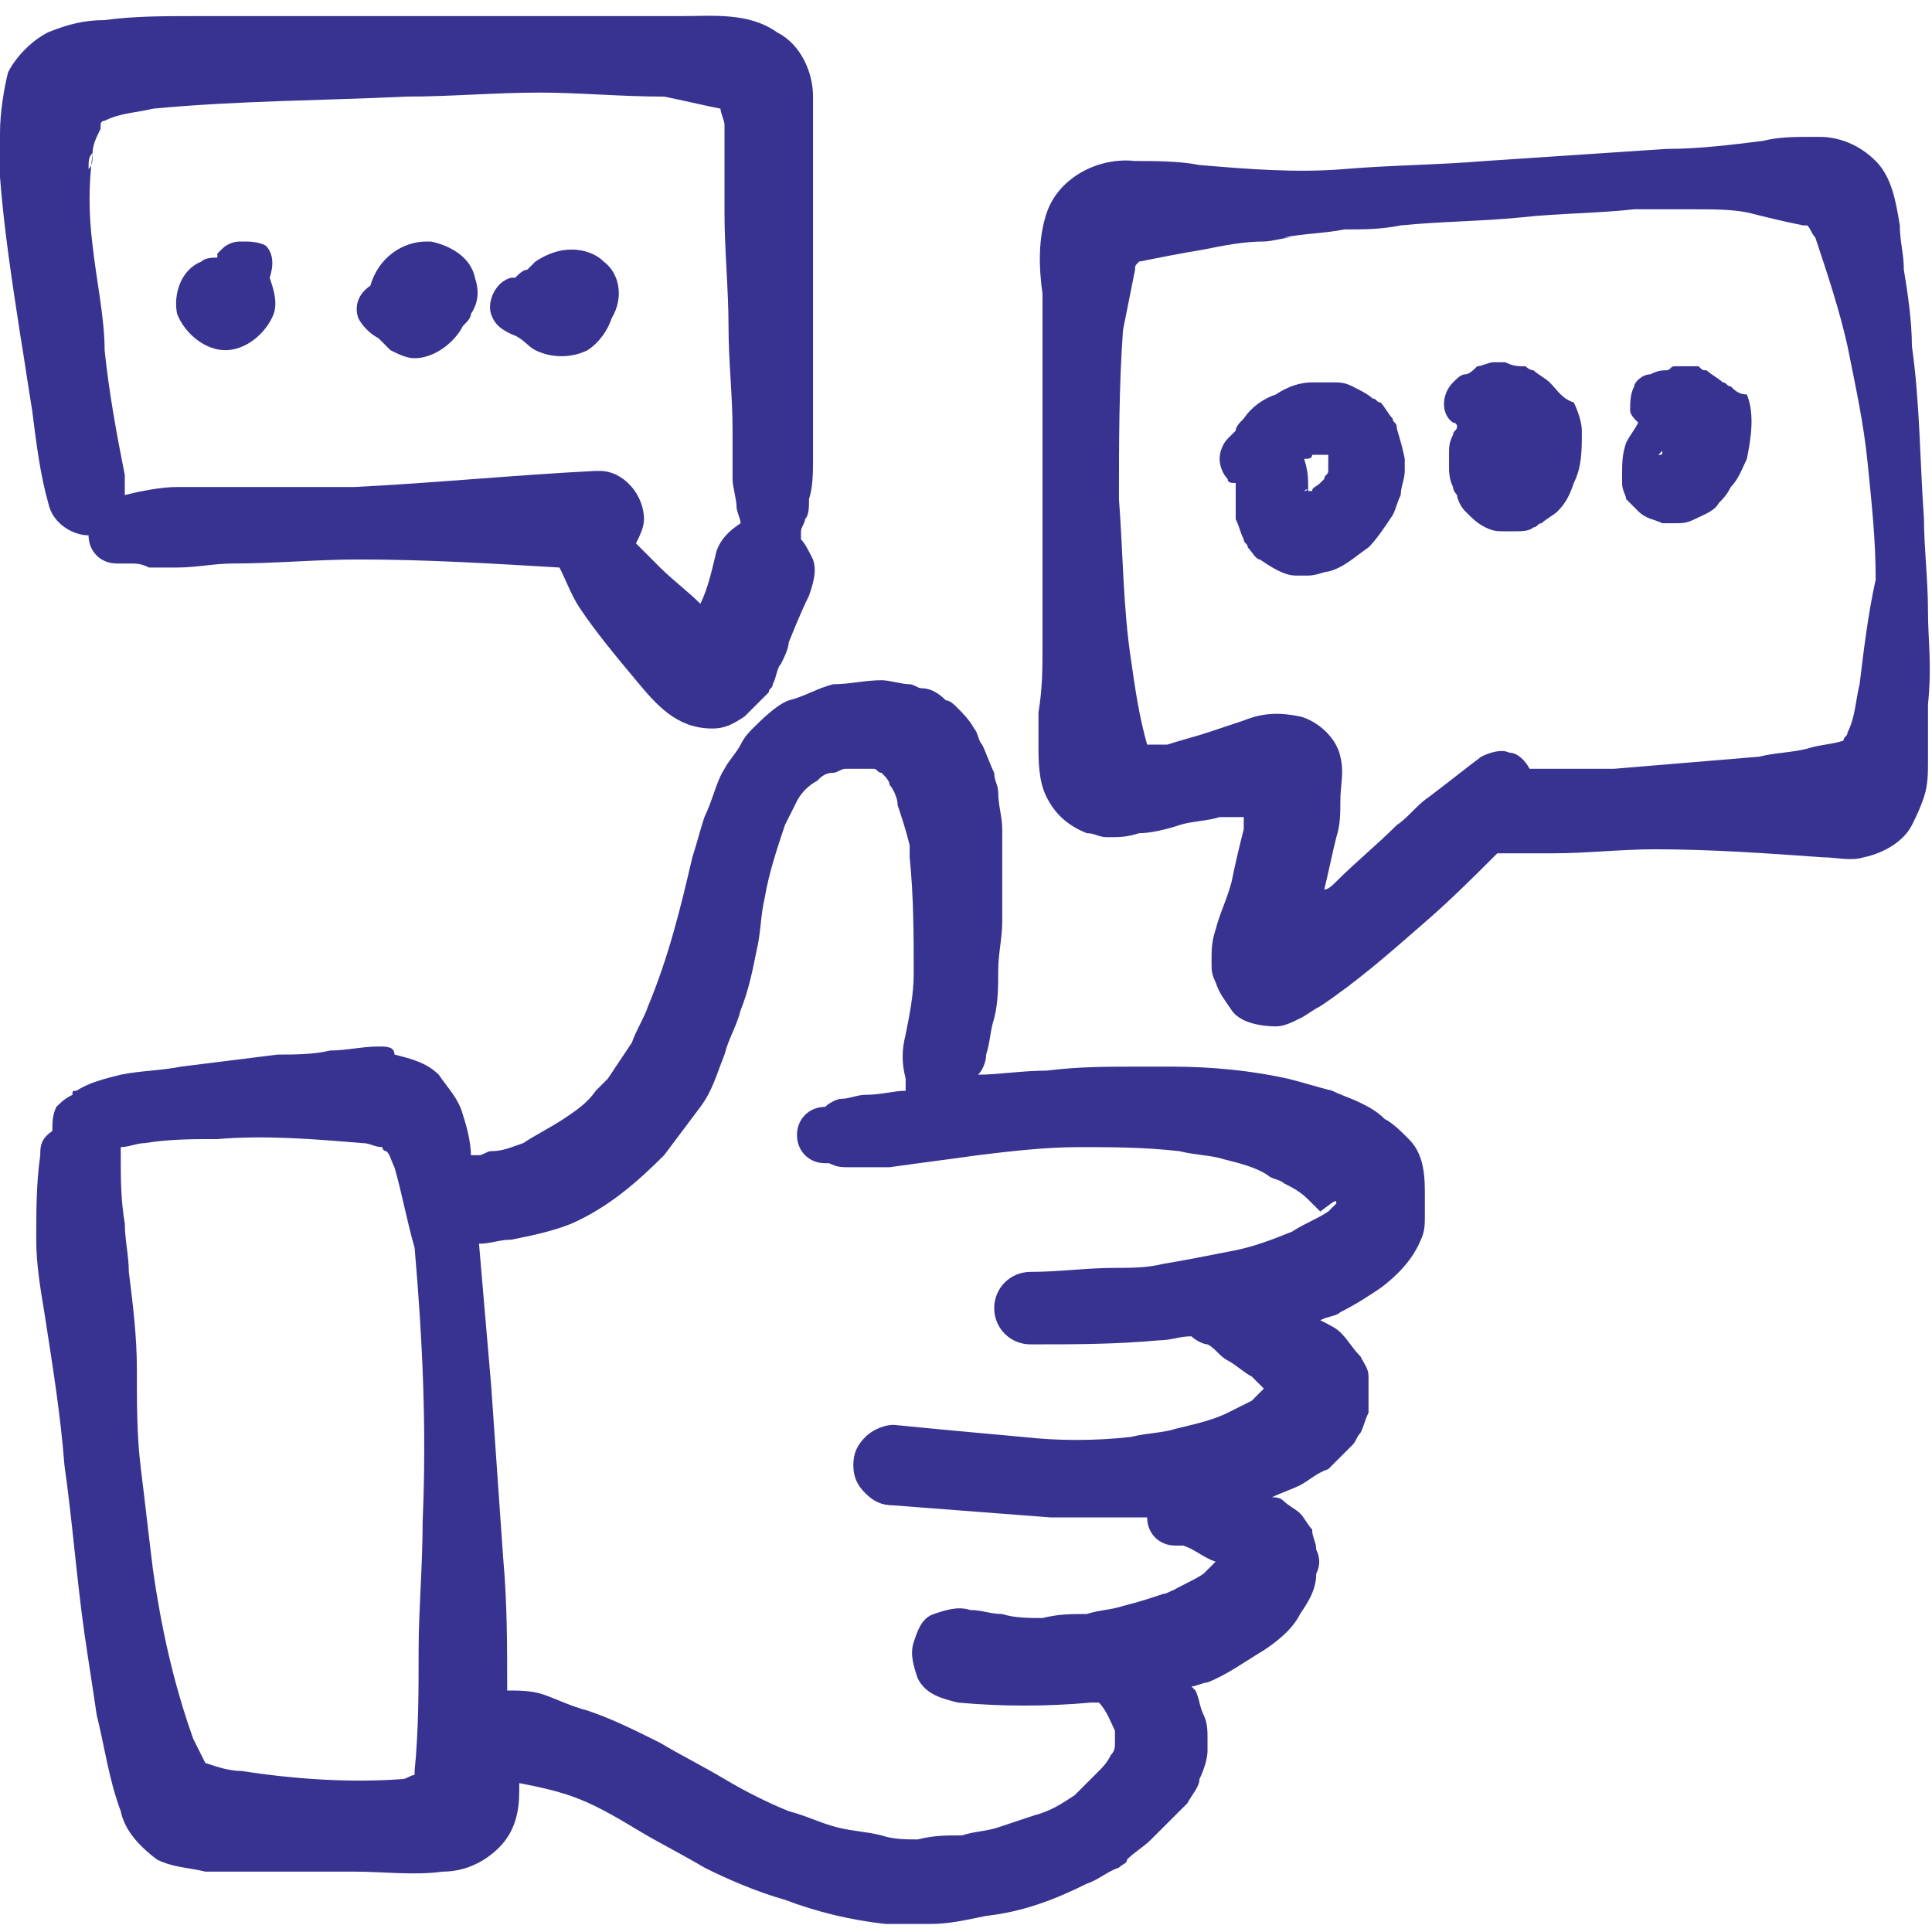
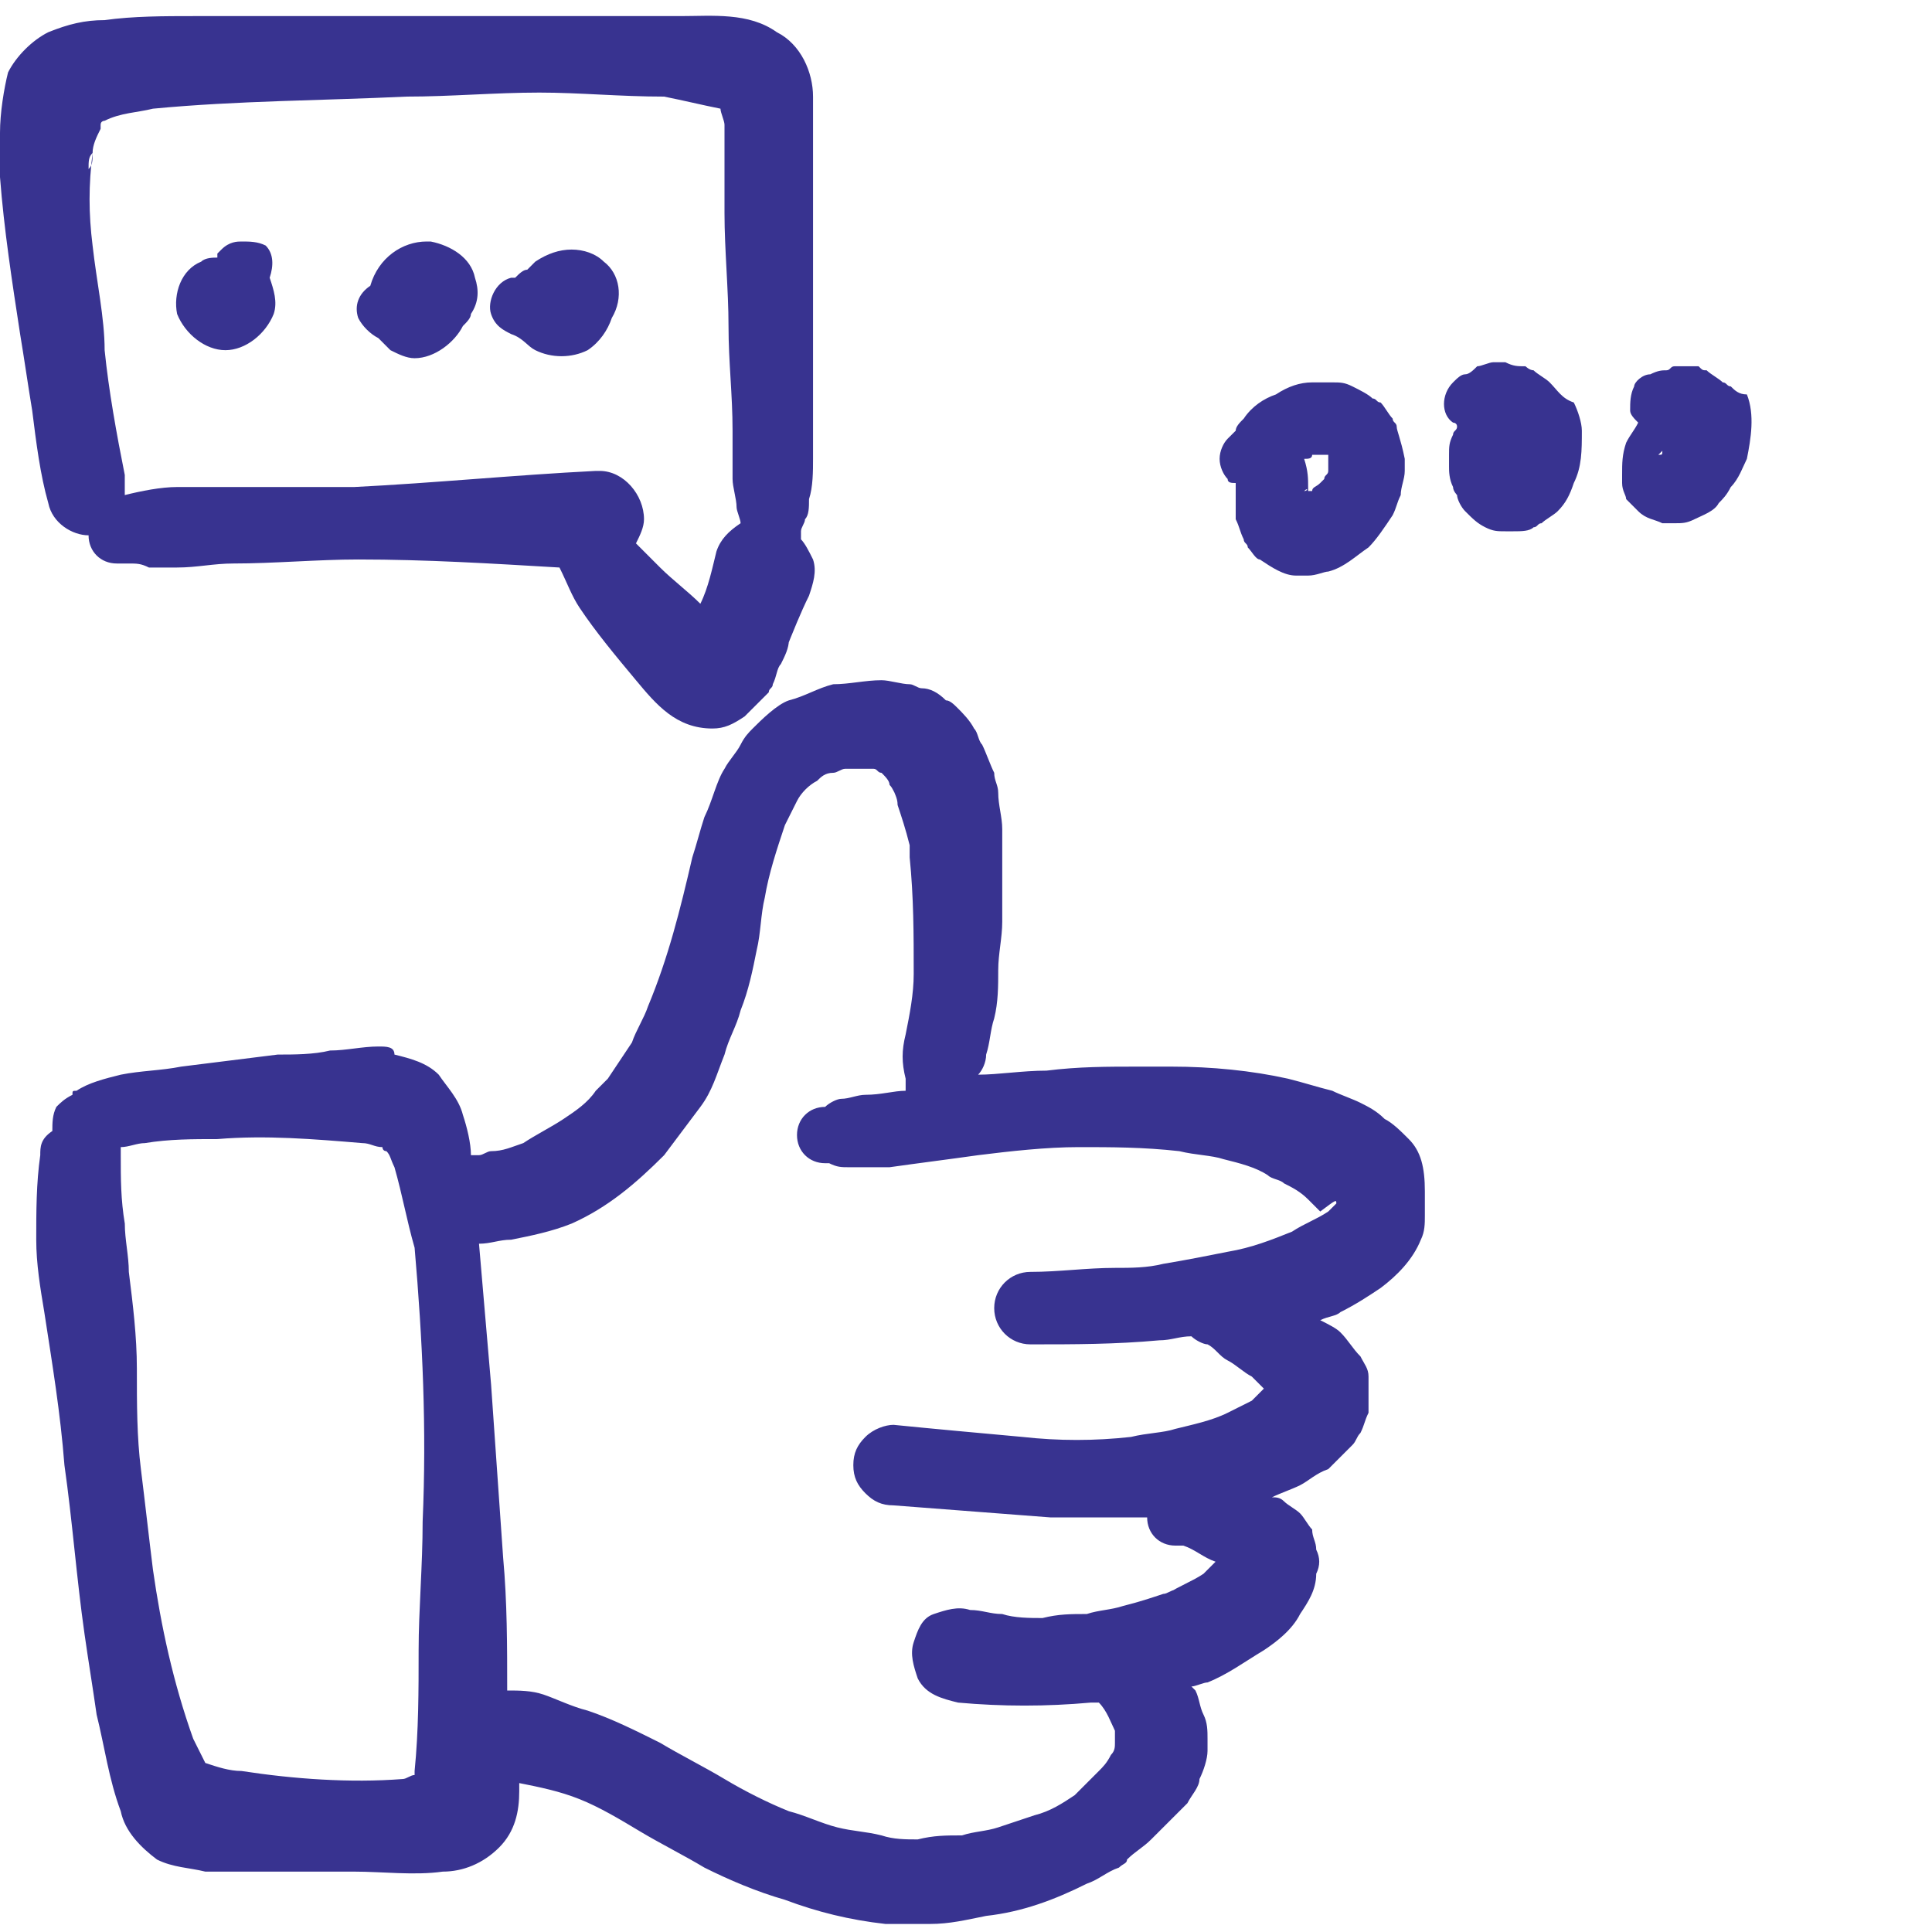
<svg xmlns="http://www.w3.org/2000/svg" width="75" height="75" viewBox="0 0 75 75" fill="none">
  <g clip-path="url(#clip0_440_13263)">
-     <path d="M74.845 23.75C74.845 22.5 74.689 21.25 74.689 20.156C74.532 17.969 74.532 15.625 74.22 13.438C74.22 12.5 74.064 11.406 73.907 10.469C73.907 9.844 73.751 9.375 73.751 8.75C73.595 7.813 73.439 6.875 72.814 6.25C72.189 5.625 71.407 5.313 70.626 5.313C70.47 5.313 70.47 5.313 70.314 5.313C69.689 5.313 69.064 5.313 68.439 5.469C67.189 5.625 65.939 5.781 64.689 5.781C62.345 5.938 60.001 6.094 57.657 6.25C55.782 6.406 54.063 6.406 52.188 6.563C50.313 6.719 48.438 6.563 46.563 6.406C45.782 6.25 44.845 6.25 44.063 6.25C42.657 6.094 41.095 6.875 40.626 8.281C40.313 9.219 40.313 10.313 40.47 11.406C40.47 12.344 40.47 13.438 40.47 14.531C40.47 16.25 40.47 17.969 40.47 19.688C40.47 21.406 40.47 23.281 40.47 25C40.47 25.938 40.47 26.719 40.313 27.656C40.313 28.125 40.313 28.438 40.313 28.906C40.313 29.531 40.313 30.313 40.626 30.938C40.938 31.563 41.407 32.031 42.188 32.344C42.501 32.344 42.657 32.5 42.97 32.5C43.438 32.5 43.751 32.5 44.22 32.344C44.688 32.344 45.313 32.188 45.782 32.031C46.251 31.875 46.876 31.875 47.345 31.719C47.657 31.719 47.97 31.719 48.282 31.719C48.282 31.875 48.282 32.031 48.282 32.188C48.126 32.813 47.97 33.438 47.813 34.219C47.657 34.844 47.345 35.469 47.188 36.094C47.032 36.563 47.032 36.875 47.032 37.344C47.032 37.656 47.032 37.813 47.188 38.125C47.345 38.594 47.501 38.75 47.813 39.219C48.126 39.688 48.907 39.844 49.532 39.844C49.845 39.844 50.157 39.688 50.47 39.531C50.782 39.375 50.938 39.219 51.251 39.063C52.657 38.125 53.907 37.031 55.157 35.938C56.251 35 57.188 34.063 58.126 33.125C58.438 33.125 58.595 33.125 58.907 33.125C59.376 33.125 59.845 33.125 60.313 33.125C61.563 33.125 62.97 32.969 64.22 32.969C66.407 32.969 68.595 33.125 70.782 33.281C71.251 33.281 71.876 33.438 72.345 33.281C73.126 33.125 73.907 32.656 74.22 32.031C74.376 31.719 74.532 31.406 74.689 30.938C74.845 30.469 74.845 30 74.845 29.531C74.845 28.75 74.845 28.125 74.845 27.344C75.001 25.781 74.845 24.844 74.845 23.75ZM72.189 26.563C72.032 27.188 72.032 27.813 71.72 28.438C71.72 28.594 71.564 28.594 71.564 28.75C71.095 28.906 70.626 28.906 70.157 29.063C69.532 29.219 68.907 29.219 68.282 29.375C66.407 29.531 64.532 29.688 62.657 29.844C61.563 29.844 60.626 29.844 59.532 29.844H59.376C59.22 29.531 58.907 29.219 58.595 29.219C58.282 29.063 57.813 29.219 57.501 29.375C56.876 29.844 56.095 30.469 55.47 30.938C55.001 31.25 54.688 31.719 54.22 32.031C53.438 32.813 52.657 33.438 51.876 34.219C51.72 34.375 51.563 34.531 51.407 34.531C51.563 33.906 51.72 33.125 51.876 32.5C52.032 32.031 52.032 31.563 52.032 31.094C52.032 30.469 52.188 30 52.032 29.375C51.876 28.594 51.095 27.969 50.47 27.813C49.688 27.656 49.063 27.656 48.282 27.969C47.813 28.125 47.345 28.281 46.876 28.438C46.407 28.594 45.782 28.75 45.313 28.906C45.001 28.906 44.688 28.906 44.532 28.906C44.22 27.813 44.063 26.719 43.907 25.625C43.595 23.594 43.595 21.406 43.438 19.375C43.438 17.188 43.438 15 43.595 12.813C43.751 12.031 43.907 11.25 44.063 10.469C44.063 10.313 44.063 10.313 44.22 10.156C45.001 10 45.782 9.844 46.72 9.688C47.501 9.531 48.282 9.375 49.063 9.375C49.376 9.375 49.845 9.219 50.157 9.219C50.001 9.219 50.001 9.219 49.845 9.219C50.626 9.063 51.407 9.063 52.188 8.906C52.97 8.906 53.595 8.906 54.376 8.75C55.938 8.594 57.501 8.594 59.063 8.438C60.47 8.281 62.032 8.281 63.438 8.125C64.22 8.125 65.001 8.125 65.782 8.125C66.564 8.125 67.345 8.125 67.97 8.281C68.595 8.438 69.22 8.594 70.001 8.75H70.157C70.314 8.906 70.314 9.063 70.47 9.219C70.939 10.625 71.407 12.031 71.72 13.438C72.032 15 72.345 16.406 72.501 17.969C72.657 19.531 72.814 20.938 72.814 22.5C72.501 23.906 72.345 25.313 72.189 26.563Z" fill="#383390" />
-     <path d="M54.22 16.562C54.22 16.406 54.063 16.406 54.063 16.25C53.907 16.094 53.751 15.781 53.595 15.625C53.438 15.625 53.438 15.469 53.282 15.469C53.126 15.312 52.813 15.156 52.501 15C52.188 14.844 52.032 14.844 51.72 14.844C51.563 14.844 51.407 14.844 51.407 14.844C51.251 14.844 51.095 14.844 50.938 14.844C50.47 14.844 50.001 15 49.532 15.312C49.063 15.469 48.595 15.781 48.282 16.25C48.126 16.406 47.97 16.562 47.97 16.719C47.813 16.875 47.813 16.875 47.657 17.031C47.501 17.188 47.345 17.5 47.345 17.812C47.345 18.125 47.501 18.438 47.657 18.594C47.657 18.75 47.813 18.75 47.97 18.75C47.97 18.75 47.97 18.75 47.97 18.906C47.97 19.219 47.97 19.531 47.97 19.688C47.97 19.844 47.97 20 47.97 20.156C48.126 20.469 48.126 20.625 48.282 20.938C48.282 21.094 48.438 21.094 48.438 21.25C48.595 21.406 48.751 21.719 48.907 21.719C49.376 22.031 49.845 22.344 50.313 22.344C50.47 22.344 50.626 22.344 50.782 22.344C51.095 22.344 51.407 22.188 51.563 22.188C52.188 22.031 52.657 21.562 53.126 21.25C53.438 20.938 53.751 20.469 54.063 20C54.22 19.688 54.22 19.531 54.376 19.219C54.376 18.906 54.532 18.594 54.532 18.281C54.532 18.125 54.532 17.969 54.532 17.812C54.376 17.031 54.22 16.719 54.22 16.562ZM50.626 19.062C50.782 18.906 50.782 19.062 50.626 19.062V19.062ZM51.563 18.125V18.281C51.563 18.438 51.407 18.438 51.407 18.594L51.251 18.75C51.095 18.906 50.938 18.906 50.938 19.062H50.782V18.906C50.782 18.594 50.782 18.281 50.626 17.812C50.782 17.812 50.938 17.812 50.938 17.656C51.095 17.656 51.095 17.656 51.251 17.656H51.407C51.407 17.656 51.407 17.656 51.563 17.656V17.812C51.563 17.969 51.563 17.969 51.563 18.125ZM60.157 14.844C60.001 14.688 59.688 14.531 59.532 14.375C59.376 14.375 59.22 14.219 59.22 14.219C58.907 14.219 58.751 14.219 58.438 14.062C58.282 14.062 58.126 14.062 57.97 14.062C57.813 14.062 57.501 14.219 57.345 14.219C57.188 14.375 57.032 14.531 56.876 14.531C56.72 14.531 56.563 14.688 56.407 14.844C55.938 15.312 55.938 16.094 56.407 16.406C56.407 16.406 56.563 16.406 56.563 16.562C56.563 16.719 56.407 16.719 56.407 16.875C56.251 17.188 56.251 17.344 56.251 17.656C56.251 17.812 56.251 17.969 56.251 18.125C56.251 18.281 56.251 18.594 56.407 18.906C56.407 19.062 56.563 19.219 56.563 19.219C56.563 19.375 56.72 19.688 56.876 19.844C57.188 20.156 57.345 20.312 57.657 20.469C57.97 20.625 58.126 20.625 58.438 20.625C58.595 20.625 58.595 20.625 58.751 20.625C59.063 20.625 59.376 20.625 59.532 20.469C59.688 20.469 59.688 20.312 59.845 20.312C60.001 20.156 60.313 20 60.47 19.844C60.782 19.531 60.938 19.219 61.095 18.75C61.407 18.125 61.407 17.5 61.407 16.719C61.407 16.406 61.251 15.938 61.095 15.625C60.626 15.469 60.47 15.156 60.157 14.844ZM58.126 17.812C58.126 17.656 58.126 17.656 58.126 17.812V17.812ZM67.189 15C67.032 15 67.032 14.844 66.876 14.844C66.72 14.688 66.407 14.531 66.251 14.375C66.095 14.375 66.095 14.375 65.939 14.219C65.782 14.219 65.626 14.219 65.47 14.219H65.314C65.157 14.219 65.157 14.219 65.001 14.219C64.845 14.219 64.845 14.375 64.689 14.375C64.532 14.375 64.376 14.375 64.064 14.531C63.751 14.531 63.438 14.844 63.438 15C63.282 15.312 63.282 15.625 63.282 15.938C63.282 16.094 63.438 16.25 63.595 16.406C63.438 16.719 63.282 16.875 63.126 17.188C62.97 17.656 62.97 17.969 62.97 18.438C62.97 18.594 62.97 18.594 62.97 18.75C62.97 19.062 63.126 19.219 63.126 19.375C63.282 19.531 63.438 19.688 63.595 19.844C63.907 20.156 64.22 20.156 64.532 20.312C64.689 20.312 64.845 20.312 65.001 20.312C65.314 20.312 65.47 20.312 65.782 20.156C66.095 20 66.564 19.844 66.72 19.531C66.876 19.375 67.032 19.219 67.189 18.906C67.501 18.594 67.657 18.125 67.814 17.812C67.97 17.031 68.126 16.094 67.814 15.312C67.501 15.312 67.345 15.156 67.189 15ZM64.376 17.656L64.532 17.5C64.532 17.656 64.532 17.656 64.376 17.656ZM54.688 44.219C54.376 43.906 54.063 43.594 53.751 43.438C53.438 43.125 53.126 42.969 52.813 42.812C52.501 42.656 52.032 42.5 51.72 42.344C51.095 42.188 50.626 42.031 50.001 41.875C48.595 41.562 47.032 41.406 45.47 41.406C45.001 41.406 44.688 41.406 44.22 41.406C42.97 41.406 41.876 41.406 40.626 41.562C39.688 41.562 38.751 41.719 37.97 41.719C38.126 41.562 38.282 41.25 38.282 40.938C38.438 40.469 38.438 40 38.595 39.531C38.751 38.906 38.751 38.281 38.751 37.656C38.751 37.031 38.907 36.406 38.907 35.781C38.907 34.531 38.907 33.438 38.907 32.188C38.907 31.719 38.751 31.25 38.751 30.781C38.751 30.469 38.595 30.312 38.595 30C38.438 29.688 38.282 29.219 38.126 28.906C37.97 28.75 37.97 28.438 37.813 28.281C37.657 27.969 37.345 27.656 37.188 27.5C37.032 27.344 36.876 27.188 36.72 27.188C36.407 26.875 36.095 26.719 35.782 26.719C35.626 26.719 35.47 26.562 35.313 26.562C35.001 26.562 34.532 26.406 34.22 26.406C33.595 26.406 32.97 26.562 32.345 26.562C31.72 26.719 31.251 27.031 30.626 27.188C30.157 27.344 29.532 27.969 29.22 28.281C29.064 28.438 28.907 28.594 28.751 28.906C28.595 29.219 28.282 29.531 28.126 29.844C27.814 30.312 27.657 31.094 27.345 31.719C27.189 32.188 27.032 32.812 26.876 33.281C26.407 35.312 25.939 37.188 25.157 39.062C25.001 39.531 24.689 40 24.532 40.469C24.22 40.938 23.907 41.406 23.595 41.875C23.439 42.031 23.282 42.188 23.126 42.344C22.814 42.812 22.345 43.125 21.876 43.438C21.407 43.75 20.782 44.062 20.314 44.375C19.845 44.531 19.532 44.688 19.064 44.688C18.907 44.688 18.751 44.844 18.595 44.844C18.439 44.844 18.439 44.844 18.282 44.844C18.282 44.375 18.126 43.75 17.97 43.281C17.814 42.656 17.345 42.188 17.032 41.719C16.564 41.25 15.938 41.094 15.313 40.938C15.313 40.625 15.001 40.625 14.688 40.625C14.063 40.625 13.438 40.781 12.813 40.781C12.188 40.938 11.407 40.938 10.782 40.938C9.532 41.094 8.282 41.25 7.032 41.406C6.251 41.562 5.47 41.562 4.688 41.719C4.063 41.875 3.438 42.031 2.97 42.344C2.813 42.344 2.813 42.344 2.813 42.5C2.501 42.656 2.345 42.812 2.188 42.969C2.032 43.281 2.032 43.594 2.032 43.906C1.563 44.219 1.563 44.531 1.563 44.844C1.407 45.938 1.407 47.031 1.407 48.125C1.407 49.062 1.563 50 1.72 50.938C2.032 52.969 2.345 54.844 2.501 56.875C2.813 59.062 2.97 61.25 3.282 63.438C3.438 64.531 3.595 65.469 3.751 66.562C4.063 67.812 4.22 69.062 4.688 70.312C4.845 71.094 5.47 71.719 6.095 72.188C6.72 72.5 7.345 72.5 7.97 72.656C8.907 72.656 10.001 72.656 10.938 72.656C11.876 72.656 12.813 72.656 13.751 72.656C14.845 72.656 16.095 72.812 17.189 72.656C17.97 72.656 18.751 72.344 19.376 71.719C20.001 71.094 20.157 70.312 20.157 69.531C20.157 69.375 20.157 69.375 20.157 69.219C20.939 69.375 21.72 69.531 22.501 69.844C23.282 70.156 24.064 70.625 24.845 71.094C25.626 71.562 26.564 72.031 27.345 72.5C28.282 72.969 29.376 73.438 30.47 73.75C31.72 74.219 32.97 74.531 34.376 74.688C35.001 74.688 35.47 74.688 36.095 74.688C36.876 74.688 37.501 74.531 38.282 74.375C39.688 74.219 40.938 73.75 42.188 73.125C42.657 72.969 42.97 72.656 43.438 72.5C43.595 72.344 43.751 72.344 43.751 72.188C44.063 71.875 44.376 71.719 44.688 71.406C45.157 70.938 45.626 70.469 46.095 70C46.251 69.688 46.563 69.375 46.563 69.062C46.72 68.75 46.876 68.281 46.876 67.969C46.876 67.812 46.876 67.656 46.876 67.5C46.876 67.188 46.876 66.875 46.72 66.562C46.563 66.25 46.563 65.938 46.407 65.625L46.251 65.469C46.407 65.469 46.72 65.312 46.876 65.312C47.657 65 48.282 64.531 49.063 64.062C49.532 63.75 50.157 63.281 50.47 62.656C50.782 62.188 51.095 61.719 51.095 61.094C51.251 60.781 51.251 60.469 51.095 60.156C51.095 59.844 50.938 59.688 50.938 59.375C50.782 59.219 50.626 58.906 50.47 58.75C50.313 58.594 50.001 58.438 49.845 58.281C49.688 58.125 49.532 58.125 49.376 58.125C49.688 57.969 50.157 57.812 50.47 57.656C50.782 57.5 51.095 57.188 51.563 57.031C51.876 56.719 52.188 56.406 52.501 56.094C52.657 55.938 52.657 55.781 52.813 55.625C52.97 55.312 52.97 55.156 53.126 54.844C53.126 54.688 53.126 54.531 53.126 54.375C53.126 54.062 53.126 53.75 53.126 53.438C53.126 53.125 52.97 52.969 52.813 52.656C52.501 52.344 52.345 52.031 52.032 51.719C51.876 51.562 51.563 51.406 51.251 51.25C51.563 51.094 51.876 51.094 52.032 50.938C52.657 50.625 53.126 50.312 53.595 50C54.22 49.531 54.845 48.906 55.157 48.125C55.313 47.812 55.313 47.5 55.313 47.188C55.313 46.875 55.313 46.562 55.313 46.25C55.313 45.312 55.157 44.688 54.688 44.219ZM16.407 59.062C16.407 60.781 16.251 62.5 16.251 64.062C16.251 65.625 16.251 67.188 16.095 68.75C16.095 68.75 16.095 68.75 16.095 68.906C15.938 68.906 15.782 69.062 15.626 69.062C13.595 69.219 11.407 69.062 9.376 68.75C8.907 68.75 8.438 68.594 7.97 68.438C7.813 68.125 7.657 67.812 7.501 67.5C6.72 65.312 6.251 63.125 5.938 60.938C5.782 59.688 5.626 58.281 5.47 57.031C5.313 55.781 5.313 54.531 5.313 53.125C5.313 51.875 5.157 50.625 5.001 49.375C5.001 48.75 4.845 48.125 4.845 47.5C4.688 46.562 4.688 45.781 4.688 44.844C4.688 44.688 4.688 44.688 4.688 44.531C5.001 44.531 5.313 44.375 5.626 44.375C6.563 44.219 7.501 44.219 8.438 44.219C10.313 44.062 12.188 44.219 14.063 44.375C14.376 44.375 14.532 44.531 14.845 44.531C14.845 44.531 14.845 44.688 15.001 44.688C15.157 44.844 15.157 45 15.313 45.312C15.626 46.406 15.782 47.344 16.095 48.438C16.407 52.031 16.564 55.469 16.407 59.062ZM49.376 54.219C49.22 54.375 49.22 54.375 49.22 54.375C49.063 54.375 49.22 54.375 49.376 54.219C49.22 54.375 49.22 54.375 49.22 54.375C49.063 54.375 49.22 54.375 49.376 54.219ZM51.876 46.719C51.72 46.875 51.72 46.875 51.563 47.031C51.095 47.344 50.626 47.5 50.157 47.812C49.376 48.125 48.595 48.438 47.657 48.594C46.876 48.75 46.095 48.906 45.157 49.062C44.532 49.219 43.907 49.219 43.282 49.219C42.188 49.219 41.095 49.375 40.001 49.375C39.22 49.375 38.595 50 38.595 50.781C38.595 51.562 39.22 52.188 40.001 52.188C41.72 52.188 43.282 52.188 45.001 52.031C45.47 52.031 45.782 51.875 46.251 51.875C46.407 52.031 46.72 52.188 46.876 52.188C47.188 52.344 47.345 52.656 47.657 52.812C47.97 52.969 48.282 53.281 48.595 53.438C48.751 53.594 48.907 53.75 49.063 53.906C48.907 54.062 48.907 54.062 48.751 54.219L48.595 54.375C48.282 54.531 47.97 54.688 47.657 54.844C47.032 55.156 46.251 55.312 45.626 55.469C45.157 55.625 44.532 55.625 43.907 55.781C42.501 55.938 41.095 55.938 39.688 55.781C37.97 55.625 36.251 55.469 34.688 55.312C34.376 55.312 33.907 55.469 33.595 55.781C33.282 56.094 33.126 56.406 33.126 56.875C33.126 57.344 33.282 57.656 33.595 57.969C33.907 58.281 34.22 58.438 34.688 58.438C36.72 58.594 38.751 58.75 40.782 58.906C42.032 58.906 43.282 58.906 44.532 58.906C44.532 59.531 45.001 60 45.626 60C45.782 60 45.782 60 45.938 60C46.407 60.156 46.72 60.469 47.188 60.625C47.032 60.781 46.876 60.938 46.72 61.094C46.251 61.406 45.782 61.562 45.313 61.875C45.47 61.875 45.47 61.875 45.626 61.719C45.47 61.719 45.313 61.875 45.157 61.875C44.688 62.031 44.22 62.188 43.595 62.344C43.126 62.5 42.657 62.5 42.188 62.656C41.563 62.656 41.095 62.656 40.47 62.812C40.001 62.812 39.376 62.812 38.907 62.656C38.438 62.656 38.126 62.5 37.657 62.5C37.188 62.344 36.72 62.5 36.251 62.656C35.782 62.812 35.626 63.281 35.47 63.75C35.313 64.219 35.47 64.688 35.626 65.156C35.938 65.781 36.563 65.938 37.188 66.094C38.907 66.25 40.626 66.25 42.345 66.094C42.501 66.094 42.501 66.094 42.657 66.094C42.97 66.406 43.126 66.875 43.282 67.188V67.344C43.282 67.5 43.282 67.5 43.282 67.656C43.282 67.812 43.282 67.969 43.126 68.125C42.97 68.438 42.813 68.594 42.657 68.75C42.345 69.062 42.032 69.375 41.72 69.688C41.251 70 40.782 70.312 40.157 70.469C39.688 70.625 39.22 70.781 38.751 70.938C38.282 71.094 37.813 71.094 37.345 71.25C36.72 71.25 36.251 71.25 35.626 71.406C35.157 71.406 34.688 71.406 34.22 71.25C33.595 71.094 33.126 71.094 32.501 70.938C31.876 70.781 31.251 70.469 30.626 70.312C29.845 70 28.907 69.531 28.126 69.062C27.345 68.594 26.407 68.125 25.626 67.656C24.689 67.188 23.751 66.719 22.814 66.406C22.189 66.25 21.564 65.938 21.095 65.781C20.626 65.625 20.157 65.625 19.689 65.625C19.689 63.906 19.689 62.188 19.532 60.469C19.376 58.281 19.22 55.938 19.064 53.75C18.907 51.875 18.751 50.156 18.595 48.281C19.064 48.281 19.376 48.125 19.845 48.125C20.626 47.969 21.407 47.812 22.189 47.5C23.595 46.875 24.689 45.938 25.782 44.844C26.251 44.219 26.72 43.594 27.189 42.969C27.657 42.344 27.814 41.719 28.126 40.938C28.282 40.312 28.595 39.844 28.751 39.219C29.064 38.438 29.22 37.656 29.376 36.875C29.532 36.25 29.532 35.469 29.689 34.844C29.845 33.906 30.157 32.969 30.47 32.031C30.626 31.719 30.782 31.406 30.939 31.094C31.095 30.781 31.407 30.469 31.72 30.312C31.876 30.156 32.032 30 32.345 30C32.501 30 32.657 29.844 32.813 29.844C33.126 29.844 33.438 29.844 33.751 29.844H33.907C34.063 29.844 34.063 30 34.22 30C34.376 30.156 34.532 30.312 34.532 30.469C34.688 30.625 34.688 30.781 34.845 30.938C34.845 30.781 34.688 30.781 34.688 30.625C34.688 30.625 34.688 30.625 34.688 30.469C34.688 30.469 34.688 30.469 34.688 30.625C34.688 30.625 34.688 30.625 34.688 30.781C34.688 30.781 34.688 30.781 34.688 30.625C34.688 30.781 34.845 30.938 34.845 31.25C35.001 31.719 35.157 32.188 35.313 32.812C35.313 32.969 35.313 33.125 35.313 33.281C35.47 34.844 35.47 36.25 35.47 37.812C35.47 38.594 35.313 39.375 35.157 40.156C35.001 40.781 35.001 41.25 35.157 41.875C35.157 42.031 35.157 42.188 35.157 42.344C34.688 42.344 34.22 42.5 33.595 42.5C33.282 42.5 32.97 42.656 32.657 42.656C32.501 42.656 32.188 42.812 32.032 42.969C31.407 42.969 30.939 43.438 30.939 44.062C30.939 44.688 31.407 45.156 32.032 45.156H32.188C32.501 45.312 32.657 45.312 32.97 45.312C33.438 45.312 34.063 45.312 34.532 45.312C35.626 45.156 36.876 45 37.97 44.844C39.22 44.688 40.626 44.531 41.876 44.531C43.126 44.531 44.376 44.531 45.782 44.688C46.407 44.844 47.032 44.844 47.501 45C48.126 45.156 48.751 45.312 49.22 45.625C49.376 45.781 49.688 45.781 49.845 45.938C50.157 46.094 50.47 46.25 50.782 46.562C50.938 46.719 51.095 46.875 51.251 47.031C51.876 46.562 51.876 46.562 51.876 46.719C52.032 46.719 52.032 46.719 51.876 46.719Z" fill="#383390" />
+     <path d="M54.22 16.562C54.22 16.406 54.063 16.406 54.063 16.25C53.907 16.094 53.751 15.781 53.595 15.625C53.438 15.625 53.438 15.469 53.282 15.469C53.126 15.312 52.813 15.156 52.501 15C52.188 14.844 52.032 14.844 51.72 14.844C51.563 14.844 51.407 14.844 51.407 14.844C51.251 14.844 51.095 14.844 50.938 14.844C50.47 14.844 50.001 15 49.532 15.312C49.063 15.469 48.595 15.781 48.282 16.25C48.126 16.406 47.97 16.562 47.97 16.719C47.813 16.875 47.813 16.875 47.657 17.031C47.501 17.188 47.345 17.5 47.345 17.812C47.345 18.125 47.501 18.438 47.657 18.594C47.657 18.75 47.813 18.75 47.97 18.75C47.97 18.75 47.97 18.75 47.97 18.906C47.97 19.219 47.97 19.531 47.97 19.688C47.97 19.844 47.97 20 47.97 20.156C48.126 20.469 48.126 20.625 48.282 20.938C48.282 21.094 48.438 21.094 48.438 21.25C48.595 21.406 48.751 21.719 48.907 21.719C49.376 22.031 49.845 22.344 50.313 22.344C50.47 22.344 50.626 22.344 50.782 22.344C51.095 22.344 51.407 22.188 51.563 22.188C52.188 22.031 52.657 21.562 53.126 21.25C53.438 20.938 53.751 20.469 54.063 20C54.22 19.688 54.22 19.531 54.376 19.219C54.376 18.906 54.532 18.594 54.532 18.281C54.532 18.125 54.532 17.969 54.532 17.812C54.376 17.031 54.22 16.719 54.22 16.562ZM50.626 19.062C50.782 18.906 50.782 19.062 50.626 19.062V19.062ZM51.563 18.125V18.281C51.563 18.438 51.407 18.438 51.407 18.594L51.251 18.75C51.095 18.906 50.938 18.906 50.938 19.062H50.782V18.906C50.782 18.594 50.782 18.281 50.626 17.812C50.782 17.812 50.938 17.812 50.938 17.656C51.095 17.656 51.095 17.656 51.251 17.656H51.407C51.407 17.656 51.407 17.656 51.563 17.656V17.812C51.563 17.969 51.563 17.969 51.563 18.125M60.157 14.844C60.001 14.688 59.688 14.531 59.532 14.375C59.376 14.375 59.22 14.219 59.22 14.219C58.907 14.219 58.751 14.219 58.438 14.062C58.282 14.062 58.126 14.062 57.97 14.062C57.813 14.062 57.501 14.219 57.345 14.219C57.188 14.375 57.032 14.531 56.876 14.531C56.72 14.531 56.563 14.688 56.407 14.844C55.938 15.312 55.938 16.094 56.407 16.406C56.407 16.406 56.563 16.406 56.563 16.562C56.563 16.719 56.407 16.719 56.407 16.875C56.251 17.188 56.251 17.344 56.251 17.656C56.251 17.812 56.251 17.969 56.251 18.125C56.251 18.281 56.251 18.594 56.407 18.906C56.407 19.062 56.563 19.219 56.563 19.219C56.563 19.375 56.72 19.688 56.876 19.844C57.188 20.156 57.345 20.312 57.657 20.469C57.97 20.625 58.126 20.625 58.438 20.625C58.595 20.625 58.595 20.625 58.751 20.625C59.063 20.625 59.376 20.625 59.532 20.469C59.688 20.469 59.688 20.312 59.845 20.312C60.001 20.156 60.313 20 60.47 19.844C60.782 19.531 60.938 19.219 61.095 18.75C61.407 18.125 61.407 17.5 61.407 16.719C61.407 16.406 61.251 15.938 61.095 15.625C60.626 15.469 60.47 15.156 60.157 14.844ZM58.126 17.812C58.126 17.656 58.126 17.656 58.126 17.812V17.812ZM67.189 15C67.032 15 67.032 14.844 66.876 14.844C66.72 14.688 66.407 14.531 66.251 14.375C66.095 14.375 66.095 14.375 65.939 14.219C65.782 14.219 65.626 14.219 65.47 14.219H65.314C65.157 14.219 65.157 14.219 65.001 14.219C64.845 14.219 64.845 14.375 64.689 14.375C64.532 14.375 64.376 14.375 64.064 14.531C63.751 14.531 63.438 14.844 63.438 15C63.282 15.312 63.282 15.625 63.282 15.938C63.282 16.094 63.438 16.25 63.595 16.406C63.438 16.719 63.282 16.875 63.126 17.188C62.97 17.656 62.97 17.969 62.97 18.438C62.97 18.594 62.97 18.594 62.97 18.75C62.97 19.062 63.126 19.219 63.126 19.375C63.282 19.531 63.438 19.688 63.595 19.844C63.907 20.156 64.22 20.156 64.532 20.312C64.689 20.312 64.845 20.312 65.001 20.312C65.314 20.312 65.47 20.312 65.782 20.156C66.095 20 66.564 19.844 66.72 19.531C66.876 19.375 67.032 19.219 67.189 18.906C67.501 18.594 67.657 18.125 67.814 17.812C67.97 17.031 68.126 16.094 67.814 15.312C67.501 15.312 67.345 15.156 67.189 15ZM64.376 17.656L64.532 17.5C64.532 17.656 64.532 17.656 64.376 17.656ZM54.688 44.219C54.376 43.906 54.063 43.594 53.751 43.438C53.438 43.125 53.126 42.969 52.813 42.812C52.501 42.656 52.032 42.5 51.72 42.344C51.095 42.188 50.626 42.031 50.001 41.875C48.595 41.562 47.032 41.406 45.47 41.406C45.001 41.406 44.688 41.406 44.22 41.406C42.97 41.406 41.876 41.406 40.626 41.562C39.688 41.562 38.751 41.719 37.97 41.719C38.126 41.562 38.282 41.25 38.282 40.938C38.438 40.469 38.438 40 38.595 39.531C38.751 38.906 38.751 38.281 38.751 37.656C38.751 37.031 38.907 36.406 38.907 35.781C38.907 34.531 38.907 33.438 38.907 32.188C38.907 31.719 38.751 31.25 38.751 30.781C38.751 30.469 38.595 30.312 38.595 30C38.438 29.688 38.282 29.219 38.126 28.906C37.97 28.75 37.97 28.438 37.813 28.281C37.657 27.969 37.345 27.656 37.188 27.5C37.032 27.344 36.876 27.188 36.72 27.188C36.407 26.875 36.095 26.719 35.782 26.719C35.626 26.719 35.47 26.562 35.313 26.562C35.001 26.562 34.532 26.406 34.22 26.406C33.595 26.406 32.97 26.562 32.345 26.562C31.72 26.719 31.251 27.031 30.626 27.188C30.157 27.344 29.532 27.969 29.22 28.281C29.064 28.438 28.907 28.594 28.751 28.906C28.595 29.219 28.282 29.531 28.126 29.844C27.814 30.312 27.657 31.094 27.345 31.719C27.189 32.188 27.032 32.812 26.876 33.281C26.407 35.312 25.939 37.188 25.157 39.062C25.001 39.531 24.689 40 24.532 40.469C24.22 40.938 23.907 41.406 23.595 41.875C23.439 42.031 23.282 42.188 23.126 42.344C22.814 42.812 22.345 43.125 21.876 43.438C21.407 43.75 20.782 44.062 20.314 44.375C19.845 44.531 19.532 44.688 19.064 44.688C18.907 44.688 18.751 44.844 18.595 44.844C18.439 44.844 18.439 44.844 18.282 44.844C18.282 44.375 18.126 43.75 17.97 43.281C17.814 42.656 17.345 42.188 17.032 41.719C16.564 41.25 15.938 41.094 15.313 40.938C15.313 40.625 15.001 40.625 14.688 40.625C14.063 40.625 13.438 40.781 12.813 40.781C12.188 40.938 11.407 40.938 10.782 40.938C9.532 41.094 8.282 41.25 7.032 41.406C6.251 41.562 5.47 41.562 4.688 41.719C4.063 41.875 3.438 42.031 2.97 42.344C2.813 42.344 2.813 42.344 2.813 42.5C2.501 42.656 2.345 42.812 2.188 42.969C2.032 43.281 2.032 43.594 2.032 43.906C1.563 44.219 1.563 44.531 1.563 44.844C1.407 45.938 1.407 47.031 1.407 48.125C1.407 49.062 1.563 50 1.72 50.938C2.032 52.969 2.345 54.844 2.501 56.875C2.813 59.062 2.97 61.25 3.282 63.438C3.438 64.531 3.595 65.469 3.751 66.562C4.063 67.812 4.22 69.062 4.688 70.312C4.845 71.094 5.47 71.719 6.095 72.188C6.72 72.5 7.345 72.5 7.97 72.656C8.907 72.656 10.001 72.656 10.938 72.656C11.876 72.656 12.813 72.656 13.751 72.656C14.845 72.656 16.095 72.812 17.189 72.656C17.97 72.656 18.751 72.344 19.376 71.719C20.001 71.094 20.157 70.312 20.157 69.531C20.157 69.375 20.157 69.375 20.157 69.219C20.939 69.375 21.72 69.531 22.501 69.844C23.282 70.156 24.064 70.625 24.845 71.094C25.626 71.562 26.564 72.031 27.345 72.5C28.282 72.969 29.376 73.438 30.47 73.75C31.72 74.219 32.97 74.531 34.376 74.688C35.001 74.688 35.47 74.688 36.095 74.688C36.876 74.688 37.501 74.531 38.282 74.375C39.688 74.219 40.938 73.75 42.188 73.125C42.657 72.969 42.97 72.656 43.438 72.5C43.595 72.344 43.751 72.344 43.751 72.188C44.063 71.875 44.376 71.719 44.688 71.406C45.157 70.938 45.626 70.469 46.095 70C46.251 69.688 46.563 69.375 46.563 69.062C46.72 68.75 46.876 68.281 46.876 67.969C46.876 67.812 46.876 67.656 46.876 67.5C46.876 67.188 46.876 66.875 46.72 66.562C46.563 66.25 46.563 65.938 46.407 65.625L46.251 65.469C46.407 65.469 46.72 65.312 46.876 65.312C47.657 65 48.282 64.531 49.063 64.062C49.532 63.75 50.157 63.281 50.47 62.656C50.782 62.188 51.095 61.719 51.095 61.094C51.251 60.781 51.251 60.469 51.095 60.156C51.095 59.844 50.938 59.688 50.938 59.375C50.782 59.219 50.626 58.906 50.47 58.75C50.313 58.594 50.001 58.438 49.845 58.281C49.688 58.125 49.532 58.125 49.376 58.125C49.688 57.969 50.157 57.812 50.47 57.656C50.782 57.5 51.095 57.188 51.563 57.031C51.876 56.719 52.188 56.406 52.501 56.094C52.657 55.938 52.657 55.781 52.813 55.625C52.97 55.312 52.97 55.156 53.126 54.844C53.126 54.688 53.126 54.531 53.126 54.375C53.126 54.062 53.126 53.75 53.126 53.438C53.126 53.125 52.97 52.969 52.813 52.656C52.501 52.344 52.345 52.031 52.032 51.719C51.876 51.562 51.563 51.406 51.251 51.25C51.563 51.094 51.876 51.094 52.032 50.938C52.657 50.625 53.126 50.312 53.595 50C54.22 49.531 54.845 48.906 55.157 48.125C55.313 47.812 55.313 47.5 55.313 47.188C55.313 46.875 55.313 46.562 55.313 46.25C55.313 45.312 55.157 44.688 54.688 44.219ZM16.407 59.062C16.407 60.781 16.251 62.5 16.251 64.062C16.251 65.625 16.251 67.188 16.095 68.75C16.095 68.75 16.095 68.75 16.095 68.906C15.938 68.906 15.782 69.062 15.626 69.062C13.595 69.219 11.407 69.062 9.376 68.75C8.907 68.75 8.438 68.594 7.97 68.438C7.813 68.125 7.657 67.812 7.501 67.5C6.72 65.312 6.251 63.125 5.938 60.938C5.782 59.688 5.626 58.281 5.47 57.031C5.313 55.781 5.313 54.531 5.313 53.125C5.313 51.875 5.157 50.625 5.001 49.375C5.001 48.75 4.845 48.125 4.845 47.5C4.688 46.562 4.688 45.781 4.688 44.844C4.688 44.688 4.688 44.688 4.688 44.531C5.001 44.531 5.313 44.375 5.626 44.375C6.563 44.219 7.501 44.219 8.438 44.219C10.313 44.062 12.188 44.219 14.063 44.375C14.376 44.375 14.532 44.531 14.845 44.531C14.845 44.531 14.845 44.688 15.001 44.688C15.157 44.844 15.157 45 15.313 45.312C15.626 46.406 15.782 47.344 16.095 48.438C16.407 52.031 16.564 55.469 16.407 59.062ZM49.376 54.219C49.22 54.375 49.22 54.375 49.22 54.375C49.063 54.375 49.22 54.375 49.376 54.219C49.22 54.375 49.22 54.375 49.22 54.375C49.063 54.375 49.22 54.375 49.376 54.219ZM51.876 46.719C51.72 46.875 51.72 46.875 51.563 47.031C51.095 47.344 50.626 47.5 50.157 47.812C49.376 48.125 48.595 48.438 47.657 48.594C46.876 48.75 46.095 48.906 45.157 49.062C44.532 49.219 43.907 49.219 43.282 49.219C42.188 49.219 41.095 49.375 40.001 49.375C39.22 49.375 38.595 50 38.595 50.781C38.595 51.562 39.22 52.188 40.001 52.188C41.72 52.188 43.282 52.188 45.001 52.031C45.47 52.031 45.782 51.875 46.251 51.875C46.407 52.031 46.72 52.188 46.876 52.188C47.188 52.344 47.345 52.656 47.657 52.812C47.97 52.969 48.282 53.281 48.595 53.438C48.751 53.594 48.907 53.75 49.063 53.906C48.907 54.062 48.907 54.062 48.751 54.219L48.595 54.375C48.282 54.531 47.97 54.688 47.657 54.844C47.032 55.156 46.251 55.312 45.626 55.469C45.157 55.625 44.532 55.625 43.907 55.781C42.501 55.938 41.095 55.938 39.688 55.781C37.97 55.625 36.251 55.469 34.688 55.312C34.376 55.312 33.907 55.469 33.595 55.781C33.282 56.094 33.126 56.406 33.126 56.875C33.126 57.344 33.282 57.656 33.595 57.969C33.907 58.281 34.22 58.438 34.688 58.438C36.72 58.594 38.751 58.75 40.782 58.906C42.032 58.906 43.282 58.906 44.532 58.906C44.532 59.531 45.001 60 45.626 60C45.782 60 45.782 60 45.938 60C46.407 60.156 46.72 60.469 47.188 60.625C47.032 60.781 46.876 60.938 46.72 61.094C46.251 61.406 45.782 61.562 45.313 61.875C45.47 61.875 45.47 61.875 45.626 61.719C45.47 61.719 45.313 61.875 45.157 61.875C44.688 62.031 44.22 62.188 43.595 62.344C43.126 62.5 42.657 62.5 42.188 62.656C41.563 62.656 41.095 62.656 40.47 62.812C40.001 62.812 39.376 62.812 38.907 62.656C38.438 62.656 38.126 62.5 37.657 62.5C37.188 62.344 36.72 62.5 36.251 62.656C35.782 62.812 35.626 63.281 35.47 63.75C35.313 64.219 35.47 64.688 35.626 65.156C35.938 65.781 36.563 65.938 37.188 66.094C38.907 66.25 40.626 66.25 42.345 66.094C42.501 66.094 42.501 66.094 42.657 66.094C42.97 66.406 43.126 66.875 43.282 67.188V67.344C43.282 67.5 43.282 67.5 43.282 67.656C43.282 67.812 43.282 67.969 43.126 68.125C42.97 68.438 42.813 68.594 42.657 68.75C42.345 69.062 42.032 69.375 41.72 69.688C41.251 70 40.782 70.312 40.157 70.469C39.688 70.625 39.22 70.781 38.751 70.938C38.282 71.094 37.813 71.094 37.345 71.25C36.72 71.25 36.251 71.25 35.626 71.406C35.157 71.406 34.688 71.406 34.22 71.25C33.595 71.094 33.126 71.094 32.501 70.938C31.876 70.781 31.251 70.469 30.626 70.312C29.845 70 28.907 69.531 28.126 69.062C27.345 68.594 26.407 68.125 25.626 67.656C24.689 67.188 23.751 66.719 22.814 66.406C22.189 66.25 21.564 65.938 21.095 65.781C20.626 65.625 20.157 65.625 19.689 65.625C19.689 63.906 19.689 62.188 19.532 60.469C19.376 58.281 19.22 55.938 19.064 53.75C18.907 51.875 18.751 50.156 18.595 48.281C19.064 48.281 19.376 48.125 19.845 48.125C20.626 47.969 21.407 47.812 22.189 47.5C23.595 46.875 24.689 45.938 25.782 44.844C26.251 44.219 26.72 43.594 27.189 42.969C27.657 42.344 27.814 41.719 28.126 40.938C28.282 40.312 28.595 39.844 28.751 39.219C29.064 38.438 29.22 37.656 29.376 36.875C29.532 36.25 29.532 35.469 29.689 34.844C29.845 33.906 30.157 32.969 30.47 32.031C30.626 31.719 30.782 31.406 30.939 31.094C31.095 30.781 31.407 30.469 31.72 30.312C31.876 30.156 32.032 30 32.345 30C32.501 30 32.657 29.844 32.813 29.844C33.126 29.844 33.438 29.844 33.751 29.844H33.907C34.063 29.844 34.063 30 34.22 30C34.376 30.156 34.532 30.312 34.532 30.469C34.688 30.625 34.688 30.781 34.845 30.938C34.845 30.781 34.688 30.781 34.688 30.625C34.688 30.625 34.688 30.625 34.688 30.469C34.688 30.469 34.688 30.469 34.688 30.625C34.688 30.625 34.688 30.625 34.688 30.781C34.688 30.781 34.688 30.781 34.688 30.625C34.688 30.781 34.845 30.938 34.845 31.25C35.001 31.719 35.157 32.188 35.313 32.812C35.313 32.969 35.313 33.125 35.313 33.281C35.47 34.844 35.47 36.25 35.47 37.812C35.47 38.594 35.313 39.375 35.157 40.156C35.001 40.781 35.001 41.25 35.157 41.875C35.157 42.031 35.157 42.188 35.157 42.344C34.688 42.344 34.22 42.5 33.595 42.5C33.282 42.5 32.97 42.656 32.657 42.656C32.501 42.656 32.188 42.812 32.032 42.969C31.407 42.969 30.939 43.438 30.939 44.062C30.939 44.688 31.407 45.156 32.032 45.156H32.188C32.501 45.312 32.657 45.312 32.97 45.312C33.438 45.312 34.063 45.312 34.532 45.312C35.626 45.156 36.876 45 37.97 44.844C39.22 44.688 40.626 44.531 41.876 44.531C43.126 44.531 44.376 44.531 45.782 44.688C46.407 44.844 47.032 44.844 47.501 45C48.126 45.156 48.751 45.312 49.22 45.625C49.376 45.781 49.688 45.781 49.845 45.938C50.157 46.094 50.47 46.25 50.782 46.562C50.938 46.719 51.095 46.875 51.251 47.031C51.876 46.562 51.876 46.562 51.876 46.719C52.032 46.719 52.032 46.719 51.876 46.719Z" fill="#383390" />
    <path d="M3.438 20.781C3.438 21.406 3.906 21.875 4.531 21.875C4.688 21.875 4.844 21.875 5 21.875C5.312 21.875 5.469 21.875 5.781 22.031C6.094 22.031 6.406 22.031 6.875 22.031C7.656 22.031 8.281 21.875 9.062 21.875C10.625 21.875 12.344 21.719 13.906 21.719C16.562 21.719 19.062 21.875 21.719 22.031C22.031 22.656 22.188 23.125 22.5 23.594C23.125 24.531 23.906 25.469 24.688 26.406C25.469 27.344 26.25 28.281 27.656 28.281C28.125 28.281 28.438 28.125 28.906 27.812C29.219 27.5 29.531 27.188 29.844 26.875C29.844 26.719 30 26.719 30 26.562C30.156 26.25 30.156 25.938 30.312 25.781C30.469 25.469 30.625 25.156 30.625 24.844C30.625 25 30.469 25.156 30.469 25.312C30.781 24.531 31.094 23.75 31.406 23.125C31.562 22.656 31.719 22.188 31.562 21.719C31.406 21.406 31.25 21.094 31.094 20.938C31.094 20.781 31.094 20.781 31.094 20.625C31.094 20.469 31.25 20.312 31.25 20.156C31.406 20 31.406 19.688 31.406 19.375C31.562 18.906 31.562 18.281 31.562 17.812C31.562 16.719 31.562 15.469 31.562 14.375C31.562 12.188 31.562 10.156 31.562 7.969C31.562 7.031 31.562 6.094 31.562 5C31.562 4.531 31.562 4.219 31.562 3.75C31.562 2.812 31.094 1.719 30.156 1.25C29.062 0.469 27.656 0.625 26.406 0.625C25.312 0.625 24.219 0.625 22.969 0.625C20.781 0.625 18.75 0.625 16.562 0.625C14.375 0.625 12.344 0.625 10.156 0.625C9.219 0.625 8.281 0.625 7.5 0.625C6.406 0.625 5.156 0.625 4.062 0.781C3.281 0.781 2.656 0.937 1.875 1.25C1.25 1.562 0.625 2.188 0.312 2.812C0.156 3.438 0 4.375 0 5.156C0 5.781 0 6.25 0 6.875C0.156 8.906 0.469 10.938 0.781 12.969C0.938 13.906 1.094 15 1.25 15.938C1.406 17.188 1.562 18.438 1.875 19.531C2.031 20.312 2.812 20.781 3.438 20.781ZM3.594 5.938C3.594 5.625 3.75 5.312 3.906 5V4.844C3.906 4.688 4.062 4.688 4.062 4.688C4.688 4.375 5.312 4.375 5.938 4.219C9.219 3.906 12.5 3.906 15.781 3.75C17.5 3.75 19.219 3.594 20.938 3.594C22.5 3.594 24.062 3.75 25.781 3.75C26.562 3.906 27.188 4.062 27.969 4.219C27.969 4.375 28.125 4.688 28.125 4.844C28.125 6.094 28.125 7.188 28.125 8.281C28.125 9.688 28.281 11.25 28.281 12.656C28.281 14.062 28.438 15.312 28.438 16.719C28.438 17.344 28.438 17.969 28.438 18.594C28.438 18.906 28.594 19.375 28.594 19.688C28.594 19.844 28.75 20.156 28.75 20.312C28.281 20.625 27.969 20.938 27.812 21.406C27.656 22.031 27.5 22.812 27.188 23.438C26.719 22.969 26.094 22.5 25.625 22.031C25.312 21.719 25 21.406 24.688 21.094C24.844 20.781 25 20.469 25 20.156C25 19.219 24.219 18.281 23.281 18.281C23.281 18.281 23.281 18.281 23.125 18.281C20 18.438 16.875 18.75 13.75 18.906C12.188 18.906 10.625 18.906 9.219 18.906C8.438 18.906 7.656 18.906 6.875 18.906C6.25 18.906 5.469 19.062 4.844 19.219C4.844 18.906 4.844 18.75 4.844 18.438C4.531 16.875 4.219 15.156 4.062 13.594C4.062 12.344 3.75 10.938 3.594 9.531C3.438 8.281 3.438 7.188 3.594 5.938C3.594 6.25 3.594 6.406 3.438 6.562C3.438 6.25 3.438 6.094 3.594 5.938Z" fill="#383390" />
    <path d="M14.688 13.125C14.844 13.281 15 13.438 15.156 13.594C15.469 13.75 15.781 13.906 16.094 13.906C16.875 13.906 17.656 13.281 17.969 12.656C18.125 12.5 18.281 12.344 18.281 12.188C18.594 11.719 18.594 11.25 18.438 10.781C18.281 10 17.5 9.531 16.719 9.375H16.562C15.625 9.375 14.688 10 14.375 11.094C13.906 11.406 13.75 11.875 13.906 12.344C14.062 12.656 14.375 12.969 14.688 13.125ZM20.781 13.594C21.406 13.906 22.188 13.906 22.812 13.594C23.281 13.281 23.594 12.812 23.75 12.344C24.219 11.562 24.062 10.625 23.438 10.156C23.125 9.844 22.656 9.688 22.188 9.688C21.719 9.688 21.25 9.844 20.781 10.156C20.625 10.312 20.625 10.312 20.469 10.469C20.312 10.469 20.156 10.625 20 10.781C20 10.781 20 10.781 19.844 10.781C19.219 10.938 18.906 11.719 19.062 12.188C19.219 12.656 19.531 12.812 19.844 12.969C20.312 13.125 20.469 13.438 20.781 13.594ZM8.75 13.594C9.531 13.594 10.312 12.969 10.625 12.188C10.781 11.719 10.625 11.25 10.469 10.781C10.625 10.312 10.625 9.844 10.312 9.531C10 9.375 9.688 9.375 9.375 9.375C9.219 9.375 8.906 9.375 8.594 9.688C8.594 9.688 8.594 9.688 8.438 9.844V10C8.281 10 7.969 10 7.812 10.156C7.031 10.469 6.719 11.406 6.875 12.188C7.188 12.969 7.969 13.594 8.75 13.594Z" fill="#383390" />
  </g>
  <defs>
    <clipPath id="clip0_440_13263">
      <rect width="75" height="75" fill="white" />
    </clipPath>
  </defs>
</svg>